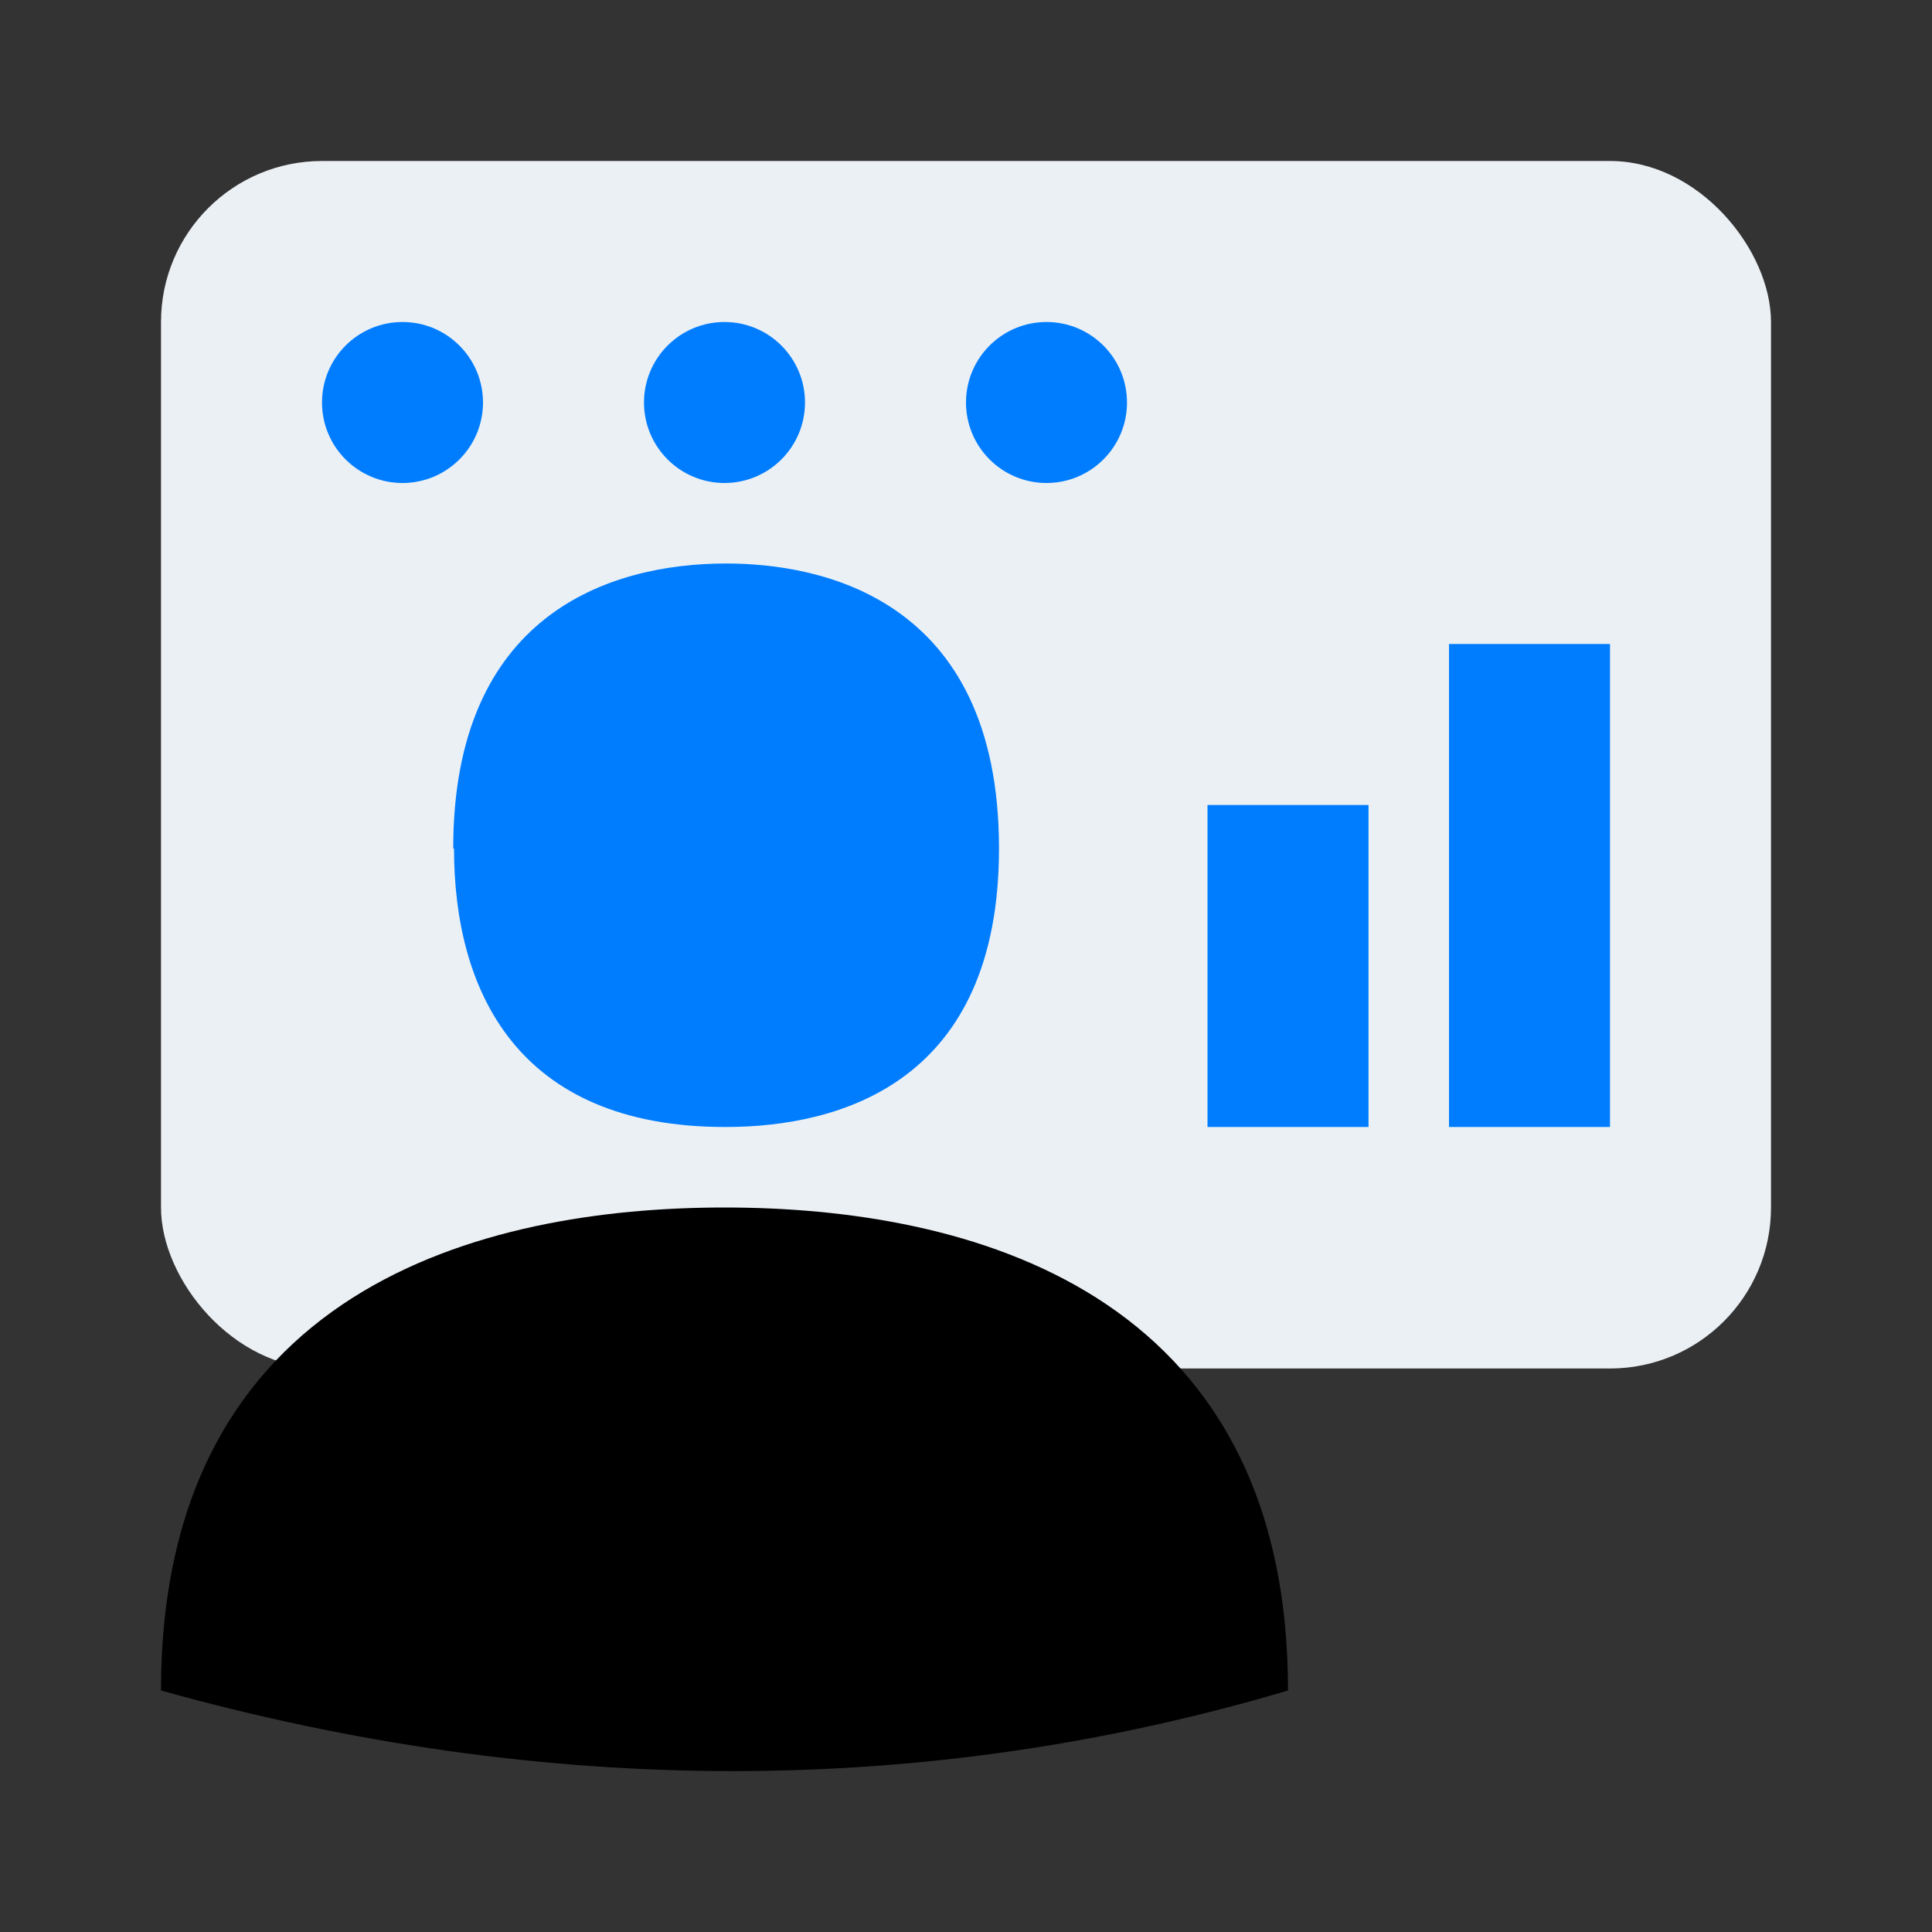
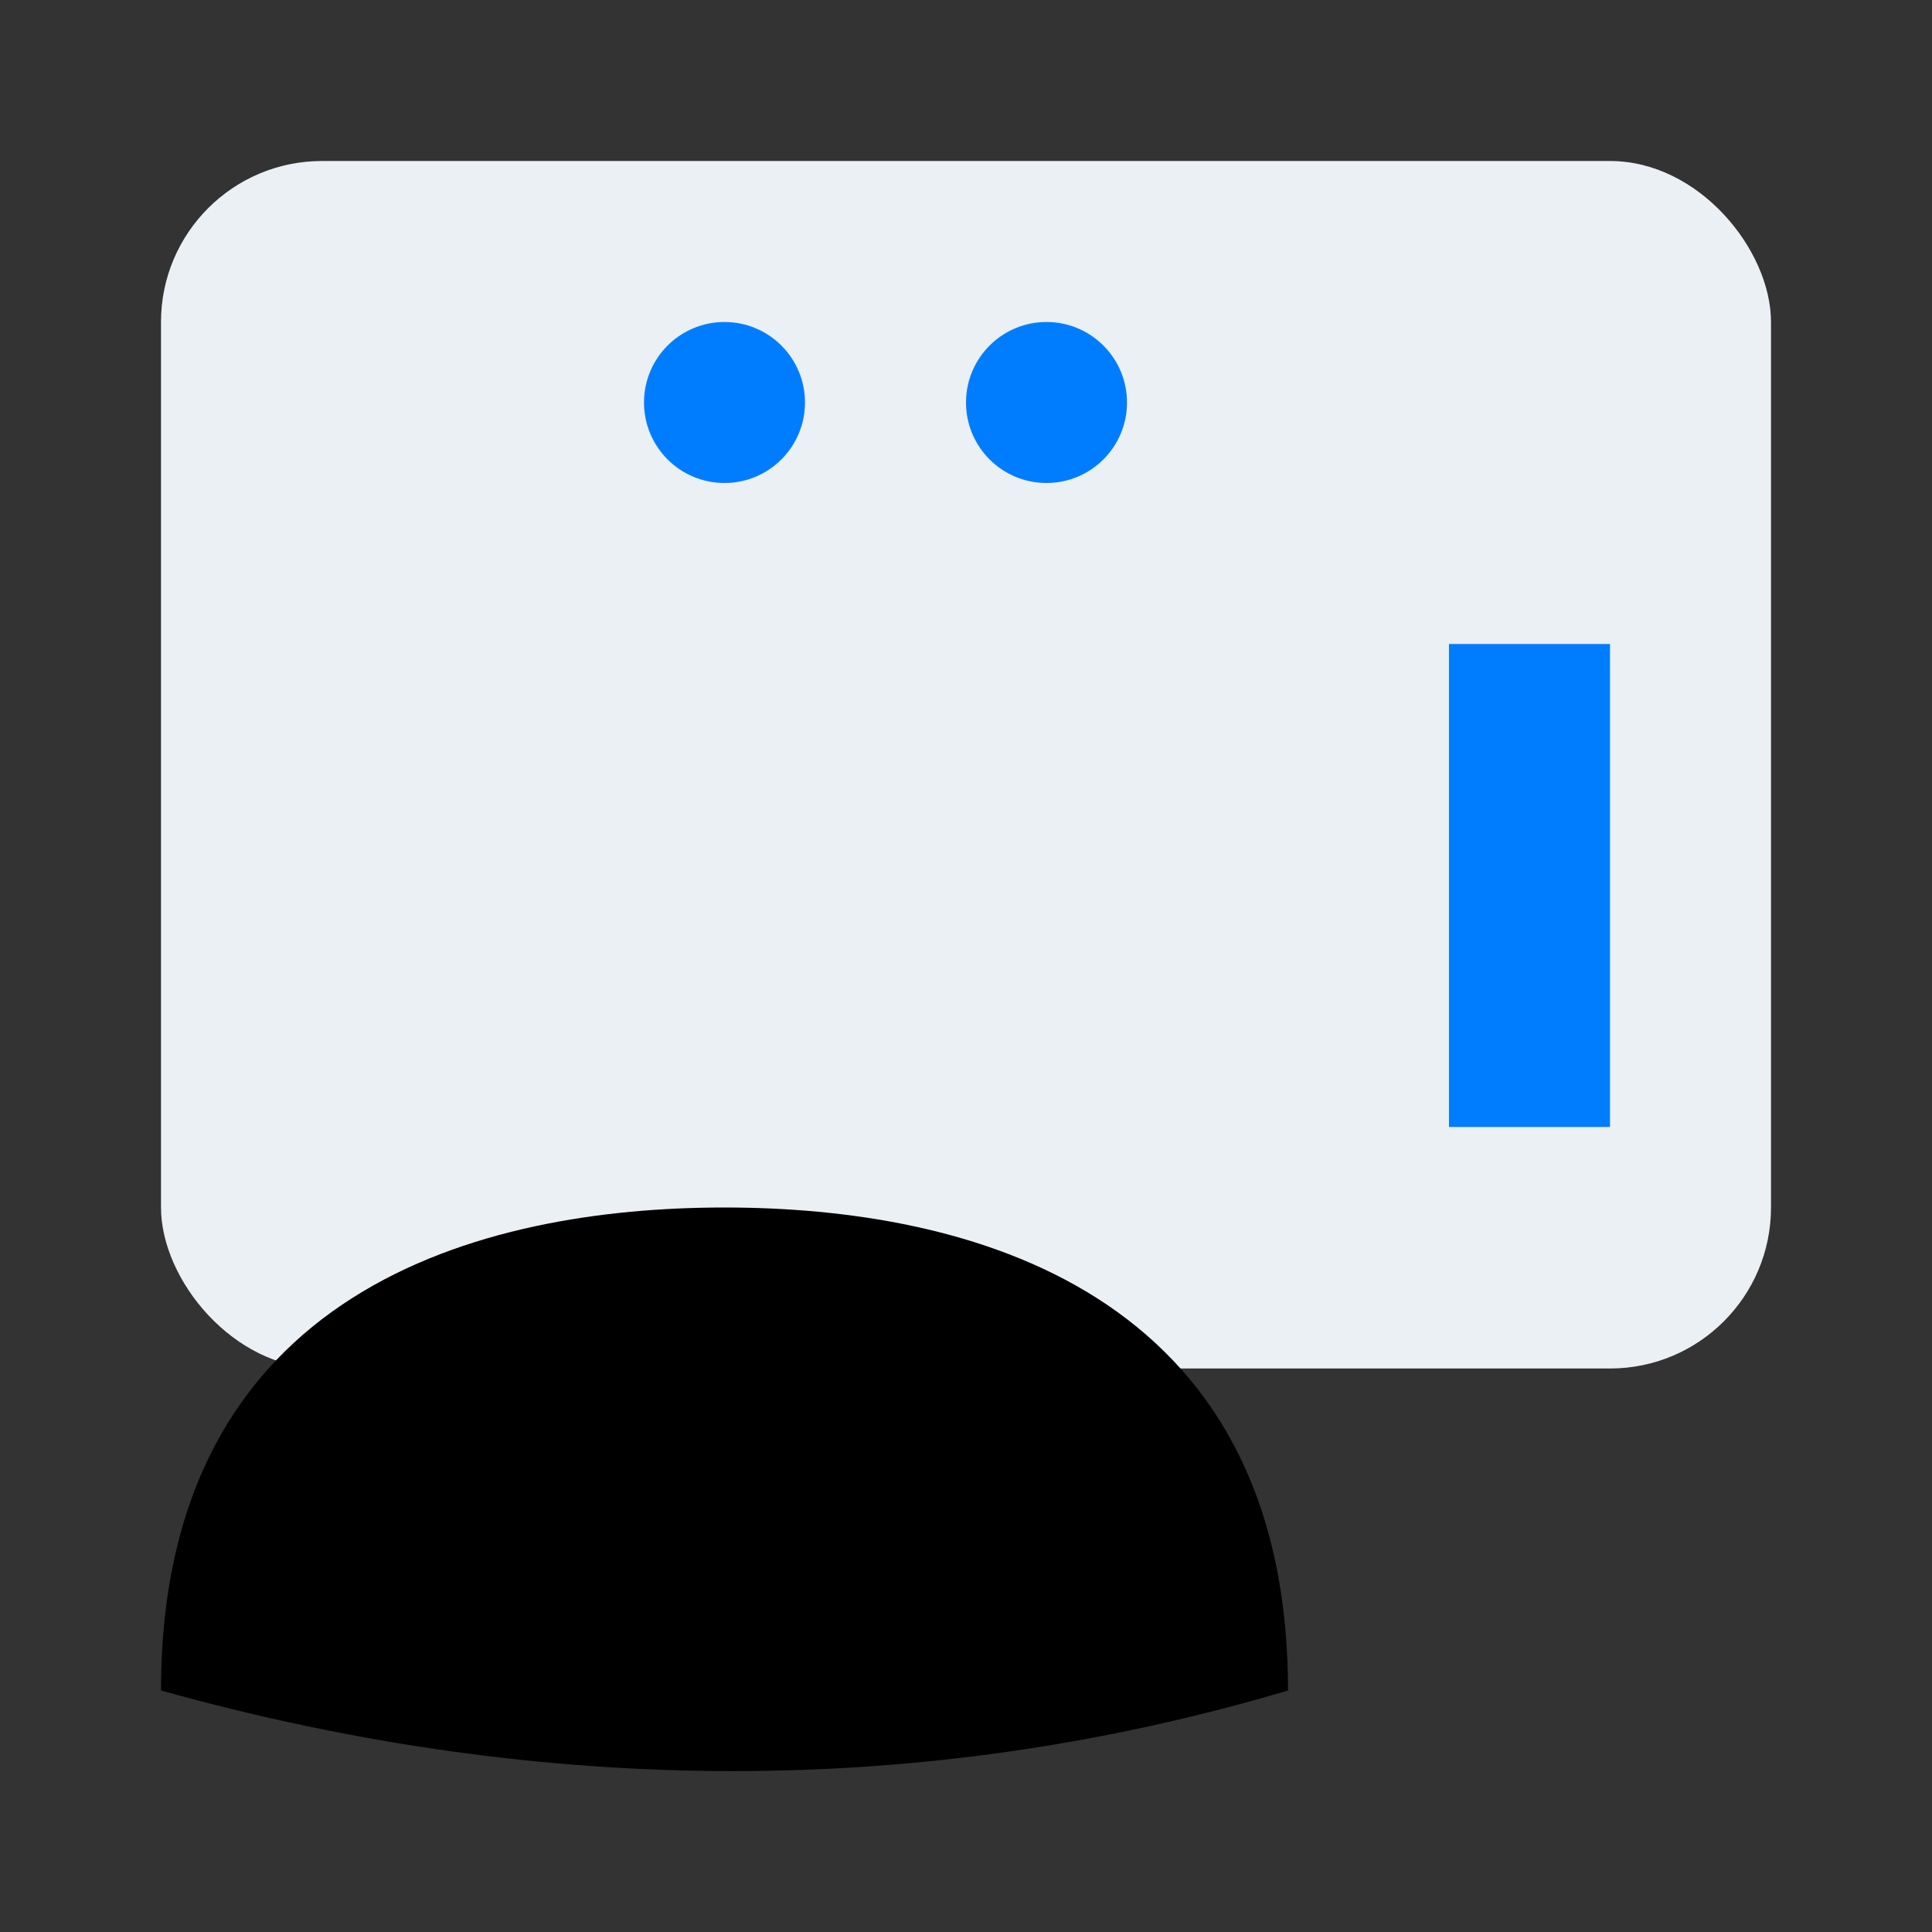
<svg xmlns="http://www.w3.org/2000/svg" id="inverted" viewBox="0 0 24 24">
  <rect x="0" y="0" width="24" height="24" fill="#333333" stroke="none" />
  <defs>
    <style> .cls-1, .cls-2, .cls-3 { stroke-width: 0px; } .cls-2 { fill: #ebf0f5; } .cls-3 { fill: #007dff; } </style>
  </defs>
  <rect class="cls-2" x="2" y="2" width="20" height="15" rx="2" ry="2" />
  <g>
    <path class="cls-1" d="M16,21c-4.48,1.33-9.2,1.34-14,0,0-5,4-6,7-6s7,1,7,6Z" />
-     <path class="cls-3" d="M5.63,10.54c0-2.9,1.93-3.54,3.39-3.54,1.15,0,3.39.41,3.39,3.54,0,2.89-1.95,3.46-3.4,3.46-2.6,0-3.37-1.71-3.37-3.46Z" />
  </g>
  <rect class="cls-3" x="16" y="10" width="6" height="2" transform="translate(8 30) rotate(-90)" />
-   <rect class="cls-3" x="14" y="11" width="4" height="2" transform="translate(4 28) rotate(-90)" />
-   <circle class="cls-3" cx="5" cy="5" r="1" />
  <circle class="cls-3" cx="9" cy="5" r="1" />
  <circle class="cls-3" cx="13" cy="5" r="1" />
</svg>